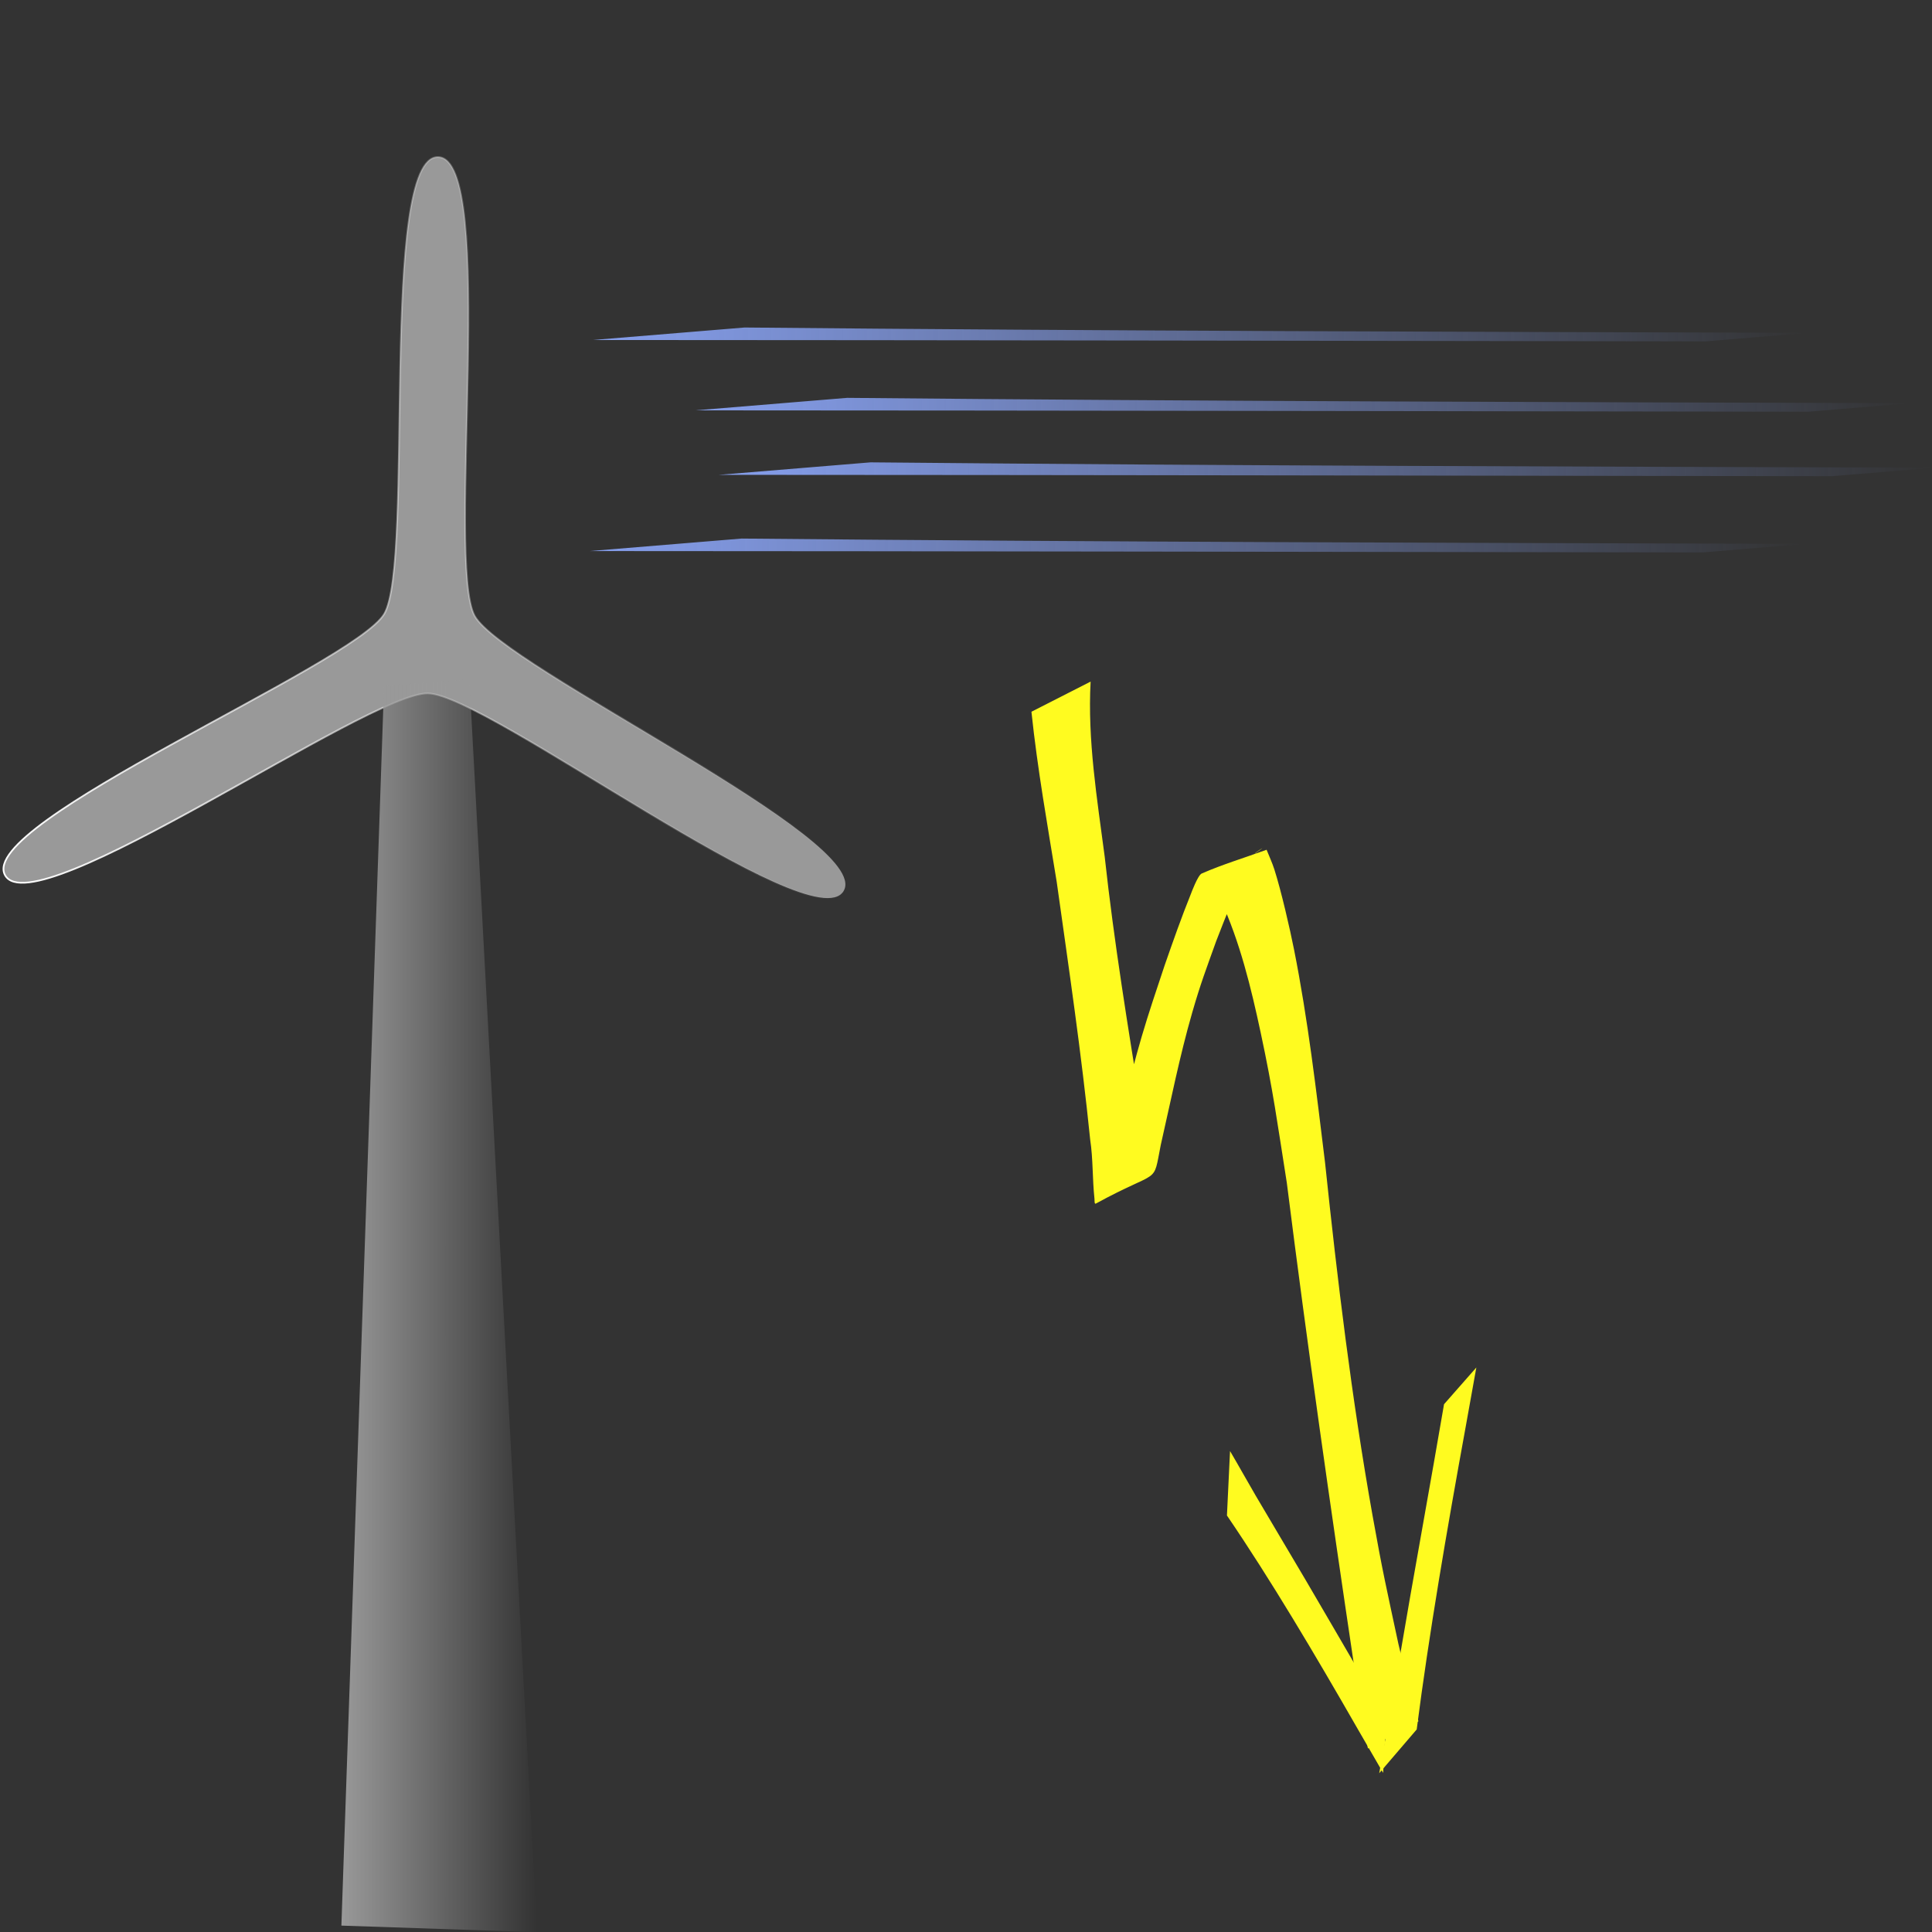
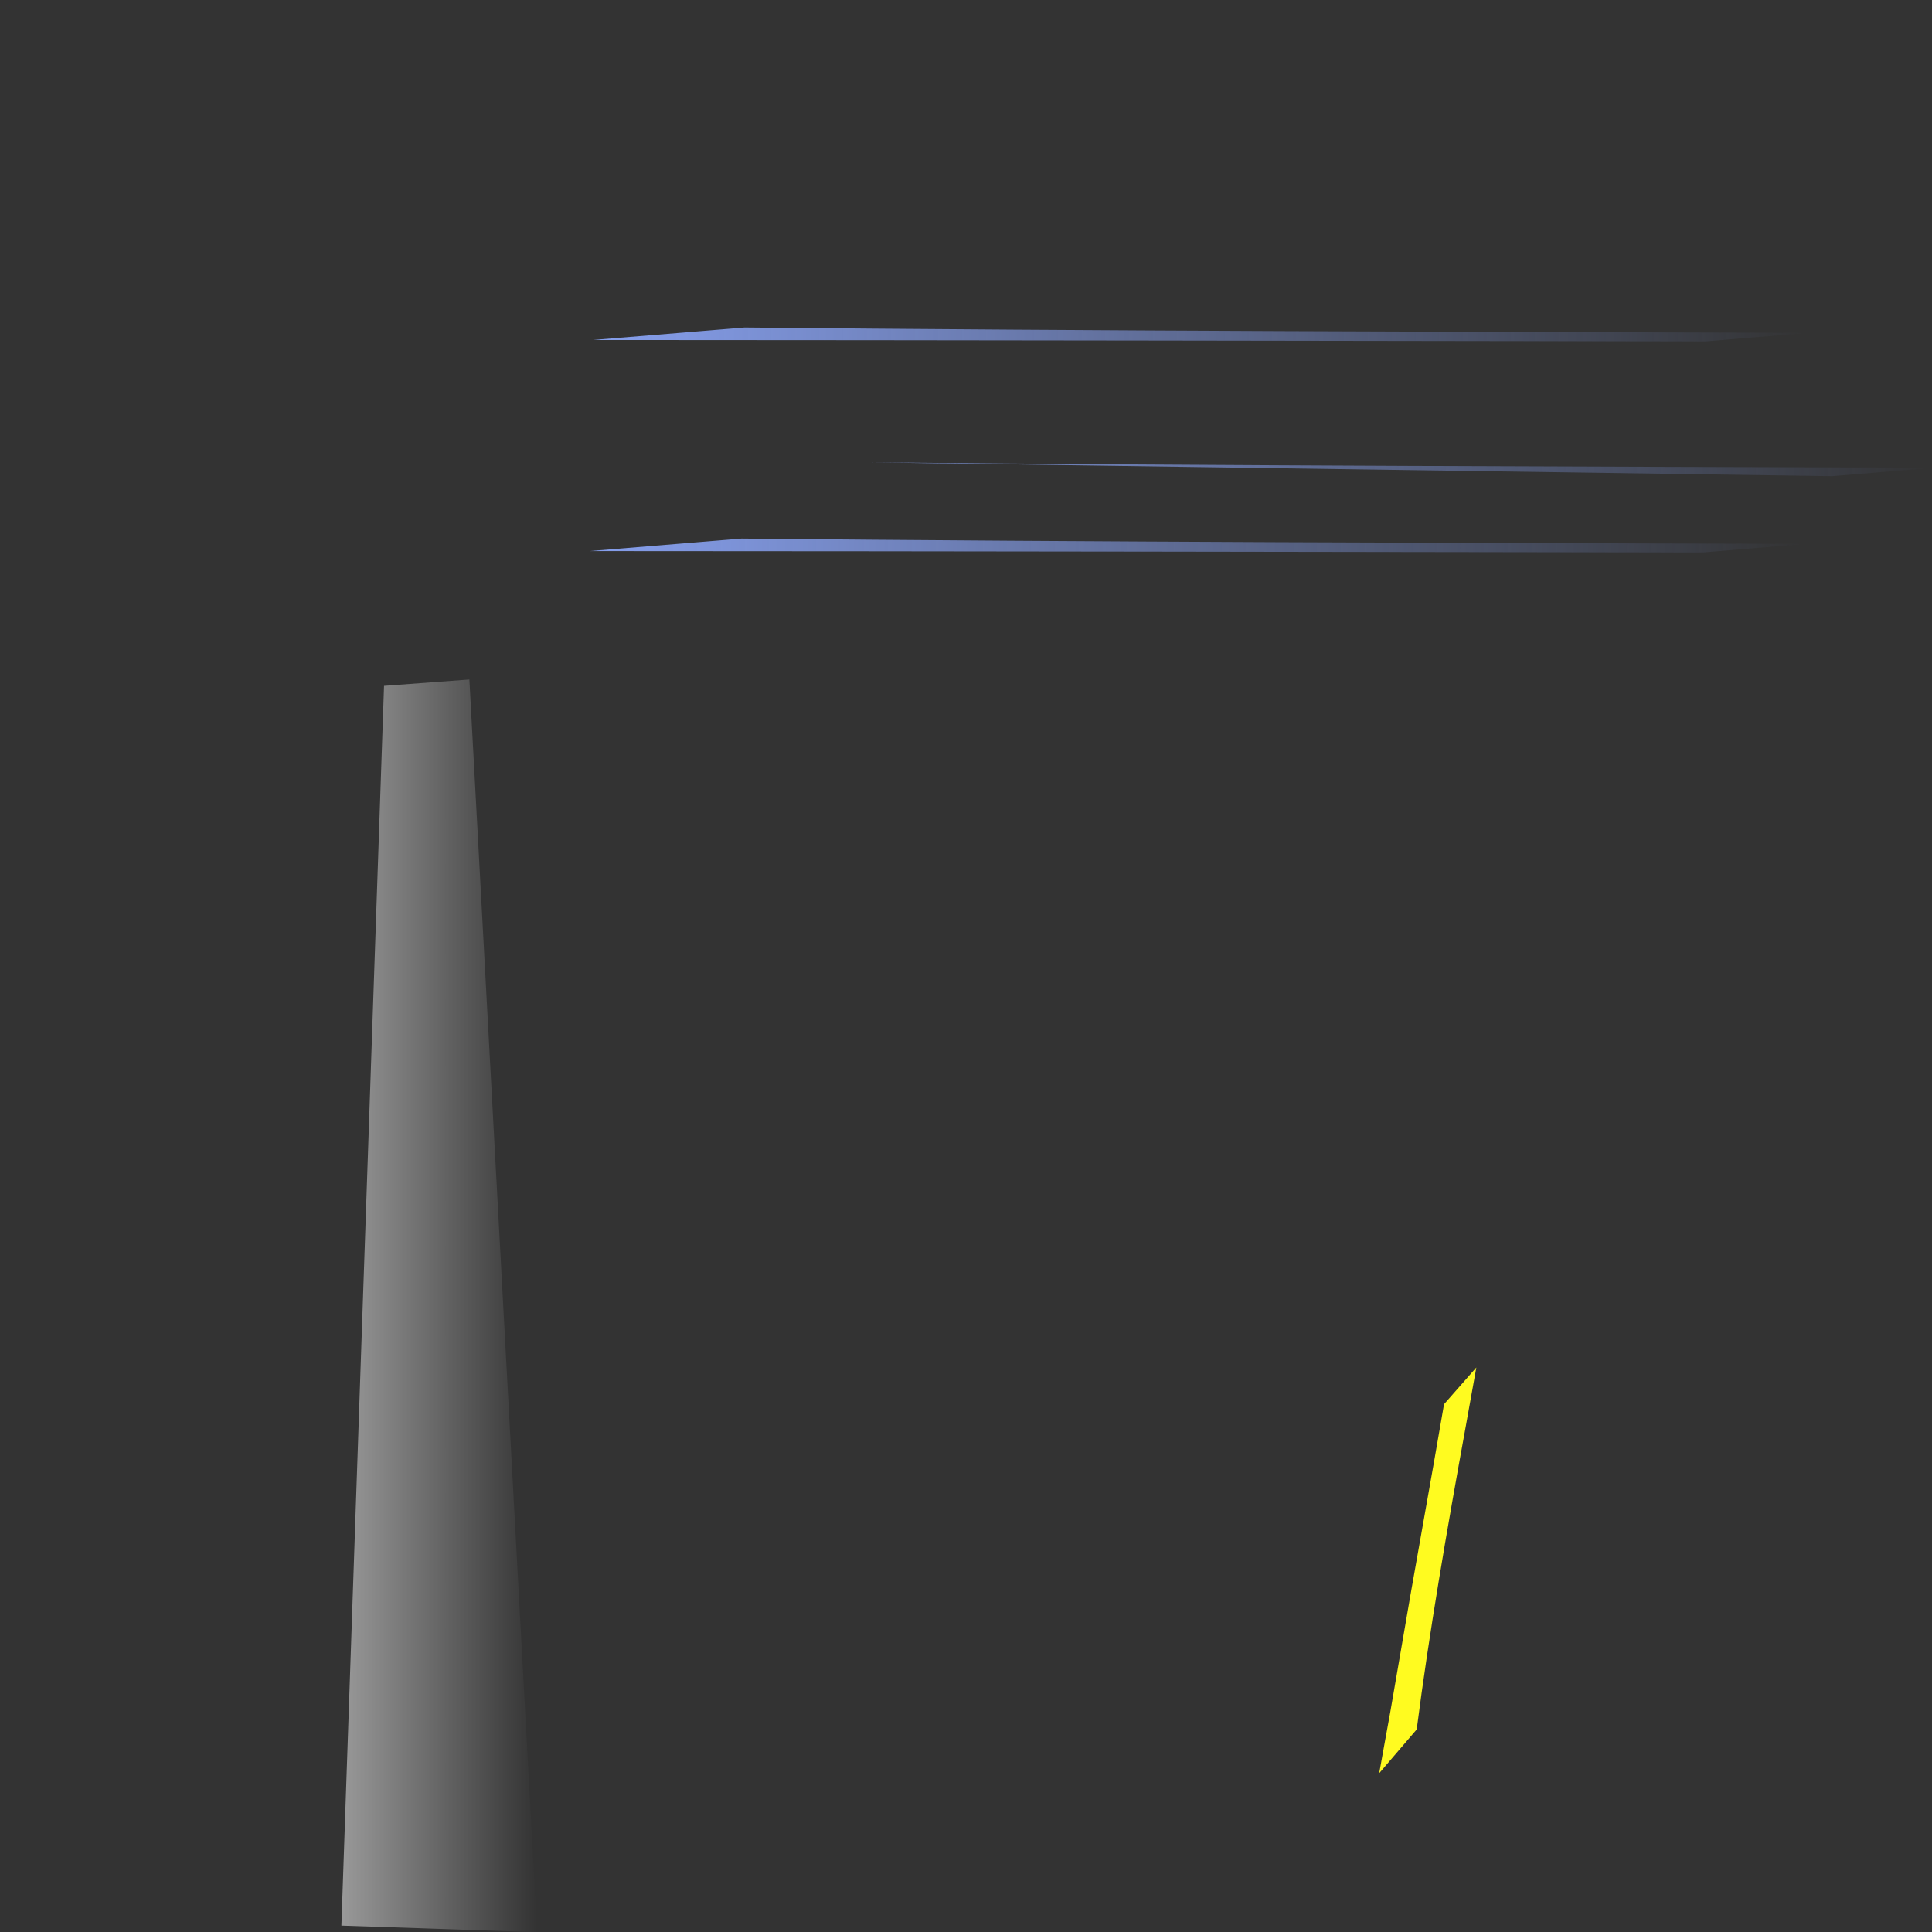
<svg xmlns="http://www.w3.org/2000/svg" xmlns:ns1="http://sodipodi.sourceforge.net/DTD/sodipodi-0.dtd" xmlns:ns2="http://www.inkscape.org/namespaces/inkscape" xmlns:xlink="http://www.w3.org/1999/xlink" width="32" height="32" id="svg3374" ns1:version="0.32" ns2:version="0.46" ns1:docname="power_wind_(flash).svg" ns2:output_extension="org.inkscape.output.svg.inkscape" version="1.0">
  <rect width="100%" height="100%" fill="#333333" stroke="none" />
  <defs id="defs3376">
    <linearGradient ns2:collect="always" id="linearGradient5635">
      <stop style="stop-color:#869fed;stop-opacity:1;" offset="0" id="stop5637" />
      <stop style="stop-color:#869fed;stop-opacity:0;" offset="1" id="stop5639" />
    </linearGradient>
    <linearGradient ns2:collect="always" id="linearGradient5512">
      <stop style="stop-color:#999999;stop-opacity:1;" offset="0" id="stop5514" />
      <stop style="stop-color:#999999;stop-opacity:0;" offset="1" id="stop5516" />
    </linearGradient>
    <linearGradient ns2:collect="always" id="linearGradient5384">
      <stop style="stop-color:#ffffff;stop-opacity:1;" offset="0" id="stop5386" />
      <stop style="stop-color:#ffffff;stop-opacity:0;" offset="1" id="stop5388" />
    </linearGradient>
    <linearGradient id="linearGradient5376">
      <stop style="stop-color:#999999;stop-opacity:1;" offset="0" id="stop5378" />
      <stop style="stop-color:#999999;stop-opacity:0;" offset="1" id="stop5380" />
    </linearGradient>
    <linearGradient ns2:collect="always" id="linearGradient5357">
      <stop style="stop-color:#999999;stop-opacity:1;" offset="0" id="stop5359" />
      <stop style="stop-color:#999999;stop-opacity:0;" offset="1" id="stop5361" />
    </linearGradient>
    <ns2:perspective ns1:type="inkscape:persp3d" ns2:vp_x="0 : 526.18109 : 1" ns2:vp_y="0 : 1000 : 0" ns2:vp_z="744.09448 : 526.18109 : 1" ns2:persp3d-origin="372.04724 : 350.78739 : 1" id="perspective3382" />
    <linearGradient ns2:collect="always" xlink:href="#linearGradient5357" id="linearGradient5367" x1="255.214" y1="659.505" x2="298.771" y2="659.505" gradientUnits="userSpaceOnUse" spreadMethod="repeat" gradientTransform="matrix(12.914,-2.572537e-8,0,9.5233137e-2,-2947.76,-349.938)" />
    <linearGradient ns2:collect="always" xlink:href="#linearGradient5384" id="linearGradient5524" gradientUnits="userSpaceOnUse" x1="12.165" y1="345.8" x2="487.13" y2="345.8" />
    <linearGradient ns2:collect="always" xlink:href="#linearGradient5512" id="linearGradient5526" gradientUnits="userSpaceOnUse" gradientTransform="matrix(0.846,0,0,0.846,44.252,56.069)" x1="243.347" y1="626.53" x2="335.282" y2="626.53" />
    <linearGradient ns2:collect="always" xlink:href="#linearGradient5635" id="linearGradient5641" x1="252.244" y1="185.633" x2="671.318" y2="185.633" gradientUnits="userSpaceOnUse" gradientTransform="translate(18.183,-3.03)" />
    <linearGradient ns2:collect="always" xlink:href="#linearGradient5635" id="linearGradient5645" gradientUnits="userSpaceOnUse" x1="252.244" y1="185.633" x2="671.318" y2="185.633" gradientTransform="translate(26.264,19.193)" />
    <linearGradient ns2:collect="always" xlink:href="#linearGradient5635" id="linearGradient5649" gradientUnits="userSpaceOnUse" gradientTransform="translate(-18.183,45.457)" x1="252.244" y1="185.633" x2="671.318" y2="185.633" />
    <linearGradient ns2:collect="always" xlink:href="#linearGradient5635" id="linearGradient5653" gradientUnits="userSpaceOnUse" x1="252.244" y1="185.633" x2="671.318" y2="185.633" gradientTransform="translate(-17.173,-27.274)" />
    <linearGradient ns2:collect="always" xlink:href="#linearGradient5384" id="linearGradient2698" gradientUnits="userSpaceOnUse" x1="12.165" y1="345.8" x2="487.13" y2="345.8" />
    <linearGradient ns2:collect="always" xlink:href="#linearGradient5512" id="linearGradient2700" gradientUnits="userSpaceOnUse" gradientTransform="matrix(0.846,0,0,0.846,44.252,56.069)" x1="243.347" y1="626.53" x2="335.282" y2="626.53" />
    <linearGradient ns2:collect="always" xlink:href="#linearGradient5635" id="linearGradient2702" gradientUnits="userSpaceOnUse" gradientTransform="translate(18.183,-3.03)" x1="252.244" y1="185.633" x2="671.318" y2="185.633" />
    <linearGradient ns2:collect="always" xlink:href="#linearGradient5635" id="linearGradient2704" gradientUnits="userSpaceOnUse" gradientTransform="translate(26.264,19.193)" x1="252.244" y1="185.633" x2="671.318" y2="185.633" />
    <linearGradient ns2:collect="always" xlink:href="#linearGradient5635" id="linearGradient2706" gradientUnits="userSpaceOnUse" gradientTransform="translate(-18.183,45.457)" x1="252.244" y1="185.633" x2="671.318" y2="185.633" />
    <linearGradient ns2:collect="always" xlink:href="#linearGradient5635" id="linearGradient2708" gradientUnits="userSpaceOnUse" gradientTransform="translate(-17.173,-27.274)" x1="252.244" y1="185.633" x2="671.318" y2="185.633" />
  </defs>
  <ns1:namedview id="base" pagecolor="#ffffff" bordercolor="#666666" borderopacity="1.0" ns2:pageopacity="0.0" ns2:pageshadow="2" ns2:zoom="7.919596" ns2:cx="13.98592" ns2:cy="24.118487" ns2:document-units="px" ns2:current-layer="layer1" showgrid="false" showguides="true" ns2:guide-bbox="true" ns2:window-width="1272" ns2:window-height="996" ns2:window-x="0" ns2:window-y="0" />
  <g ns2:label="Ebene 1" ns2:groupmode="layer" id="layer1" transform="translate(-348.641,-388.12)">
    <g id="g2685" transform="matrix(4.8063435e-2,0,0,4.8063435e-2,347.161,386.048)">
      <g transform="matrix(0.867,0,0,0.867,-68.455,-15.136)" id="g5520">
-         <path ns1:type="star" style="fill:#999999;fill-opacity:1;stroke:url(#linearGradient2698);stroke-opacity:1" id="path3394" ns1:sides="3" ns1:cx="287.14285" ns1:cy="379.50504" ns1:r1="282.87158" ns1:r2="30.547876" ns1:arg1="0.79968291" ns1:arg2="1.8468805" ns2:flatsided="false" ns2:rounded="0.13" ns2:randomized="0" d="M 484.286,582.362 C 459.217,606.725 312.449,418.425 278.816,408.896 C 245.182,399.367 21.456,482.699 12.892,448.807 C 4.328,414.915 240.784,381.961 265.853,357.598 C 290.922,333.235 330.617,97.817 364.251,107.346 C 397.884,116.875 308.195,338.129 316.76,372.021 C 325.324,405.913 509.355,557.999 484.286,582.362 z" transform="matrix(0.658,-0.173,0.173,0.658,30.357,121.955)" />
        <path style="fill:url(#linearGradient2700);fill-opacity:1;fill-rule:nonzero;stroke:none;stroke-width:1.682;stroke-opacity:1" d="M 301.04,337.267 C 289.733,338.108 278.426,338.949 267.119,339.79 C 261.468,504.047 255.817,668.304 250.166,832.561 C 276.096,833.433 302.027,834.304 327.958,835.175 C 318.986,669.206 310.013,503.237 301.04,337.267 z" id="rect3396" />
      </g>
-       <path d="M 322.725,180.214 C 447.899,181.418 568.673,181.692 689.501,182.038 L 654.012,184.991 C 525.993,184.807 397.622,184.56 270.427,184.521 L 322.725,180.214 z" id="path5633" style="opacity:1;fill:url(#linearGradient2702);fill-opacity:1;fill-rule:nonzero;stroke:none;stroke-width:0.681;stroke-miterlimit:4;stroke-dasharray:none;stroke-opacity:1" />
-       <path style="opacity:1;fill:url(#linearGradient2704);fill-opacity:1;fill-rule:nonzero;stroke:none;stroke-width:0.681;stroke-miterlimit:4;stroke-dasharray:none;stroke-opacity:1" id="path5643" d="M 330.806,202.438 C 455.981,203.641 576.754,203.915 697.582,204.262 L 662.093,207.214 C 534.075,207.03 405.703,206.784 278.508,206.745 L 330.806,202.438 z" />
+       <path style="opacity:1;fill:url(#linearGradient2704);fill-opacity:1;fill-rule:nonzero;stroke:none;stroke-width:0.681;stroke-miterlimit:4;stroke-dasharray:none;stroke-opacity:1" id="path5643" d="M 330.806,202.438 C 455.981,203.641 576.754,203.915 697.582,204.262 L 662.093,207.214 L 330.806,202.438 z" />
      <path d="M 286.359,228.702 C 411.534,229.905 532.308,230.179 653.136,230.526 L 617.646,233.478 C 489.628,233.294 361.256,233.047 234.062,233.009 L 286.359,228.702 z" id="path5647" style="opacity:1;fill:url(#linearGradient2706);fill-opacity:1;fill-rule:nonzero;stroke:none;stroke-width:0.681;stroke-miterlimit:4;stroke-dasharray:none;stroke-opacity:1" />
      <path style="opacity:1;fill:url(#linearGradient2708);fill-opacity:1;fill-rule:nonzero;stroke:none;stroke-width:0.681;stroke-miterlimit:4;stroke-dasharray:none;stroke-opacity:1" id="path5651" d="M 287.37,155.971 C 412.544,157.174 533.318,157.448 654.146,157.795 L 618.657,160.747 C 490.638,160.563 362.267,160.316 235.072,160.278 L 287.37,155.971 z" />
      <g transform="matrix(1.536,0,0,1.536,-207.136,-350.83)" id="g5721">
-         <path style="opacity:1;fill:#fffb20;fill-opacity:1;fill-rule:nonzero;stroke:none;stroke-width:0.681;stroke-miterlimit:4;stroke-dasharray:none;stroke-opacity:1" id="path5699" d="M 399.588,409.389 C 398.873,422.509 401.042,435.666 402.744,448.643 C 404.846,467.876 407.975,486.968 411.064,506.059 C 411.603,509.421 412.076,512.307 412.575,515.634 C 412.733,516.689 412.712,517.783 413.031,518.8 C 413.091,518.99 413.796,518.863 413.613,518.942 C 409.55,520.694 405.708,523.714 401.286,523.864 C 399.679,523.918 402.342,520.826 402.87,519.307 C 405.968,509.329 408.089,499.086 411.037,489.066 C 412.686,483.463 414.372,478.539 416.207,473.018 C 418.08,467.647 419.966,462.27 422.097,456.994 C 422.124,456.928 423.627,452.834 424.513,452.447 C 429.248,450.377 434.218,448.895 439.07,447.119 C 439.651,448.592 440.332,450.028 440.813,451.536 C 442.365,456.402 444.3,464.851 445.22,469.474 C 448.369,485.298 450.225,501.308 452.185,517.31 C 454.957,543.767 458.16,570.186 462.822,596.384 C 465.111,609.245 466.036,613.111 468.643,625.299 C 471.65,637.781 470.119,632.009 473.132,642.642 L 461.802,648.742 C 459.786,637.534 460.819,643.591 458.757,630.561 C 453.358,594.366 448.18,558.143 443.605,521.833 C 441.427,508.06 440.58,501.397 437.726,488.072 C 435.569,478.002 433.081,467.763 428.753,458.363 C 428.191,457.144 427.438,456.023 426.78,454.853 C 430.513,452.196 434.241,449.532 437.98,446.883 C 438.551,446.478 436.711,447.566 436.283,448.119 C 435.565,449.047 435.133,450.167 434.622,451.223 C 432.043,456.548 429.913,462.096 427.767,467.604 C 425.443,474.102 424.324,476.925 422.38,483.657 C 419.553,493.445 417.585,503.453 415.32,513.378 C 413.497,522.606 415.388,518.51 400.75,526.506 C 400.405,526.695 400.49,525.758 400.448,525.367 C 399.973,520.983 400.155,516.519 399.489,512.149 C 397.53,492.805 394.679,473.578 391.98,454.327 C 389.916,441.634 387.651,428.947 386.31,416.154 L 399.588,409.389 z" />
-         <path style="opacity:1;fill:#fffb20;fill-opacity:1;fill-rule:nonzero;stroke:none;stroke-width:0.681;stroke-miterlimit:4;stroke-dasharray:none;stroke-opacity:1" id="path5713" d="M 430.866,582.02 C 432.797,585.289 434.71,588.756 436.639,592.05 C 440.34,598.372 444.053,604.523 447.755,610.831 C 451.345,616.948 456.671,626.108 460.292,632.326 C 462.171,635.514 464.051,638.702 465.93,641.89 L 465.213,654.232 C 463.333,650.982 461.453,647.731 459.573,644.48 C 449.83,627.49 439.988,610.89 430.173,596.481 L 430.866,582.02 z" ns2:transform-center-x="12.152022" ns2:transform-center-y="-83.259534" />
        <path ns2:transform-center-y="74.479252" ns2:transform-center-x="39.801895" d="M 464.334,654.302 C 465.12,649.763 466.025,645.1 466.825,640.546 C 468.362,631.806 469.797,623.177 471.325,614.446 C 472.807,605.98 475.053,593.357 476.575,584.782 C 477.343,580.36 478.111,575.938 478.879,571.516 L 486.127,563.275 C 485.324,567.743 484.522,572.212 483.719,576.68 C 479.481,599.942 475.513,623.03 472.748,644.482 L 464.334,654.302 z" id="path5719" style="opacity:1;fill:#fffb20;fill-opacity:1;fill-rule:nonzero;stroke:none;stroke-width:0.681;stroke-miterlimit:4;stroke-dasharray:none;stroke-opacity:1" />
      </g>
    </g>
  </g>
</svg>